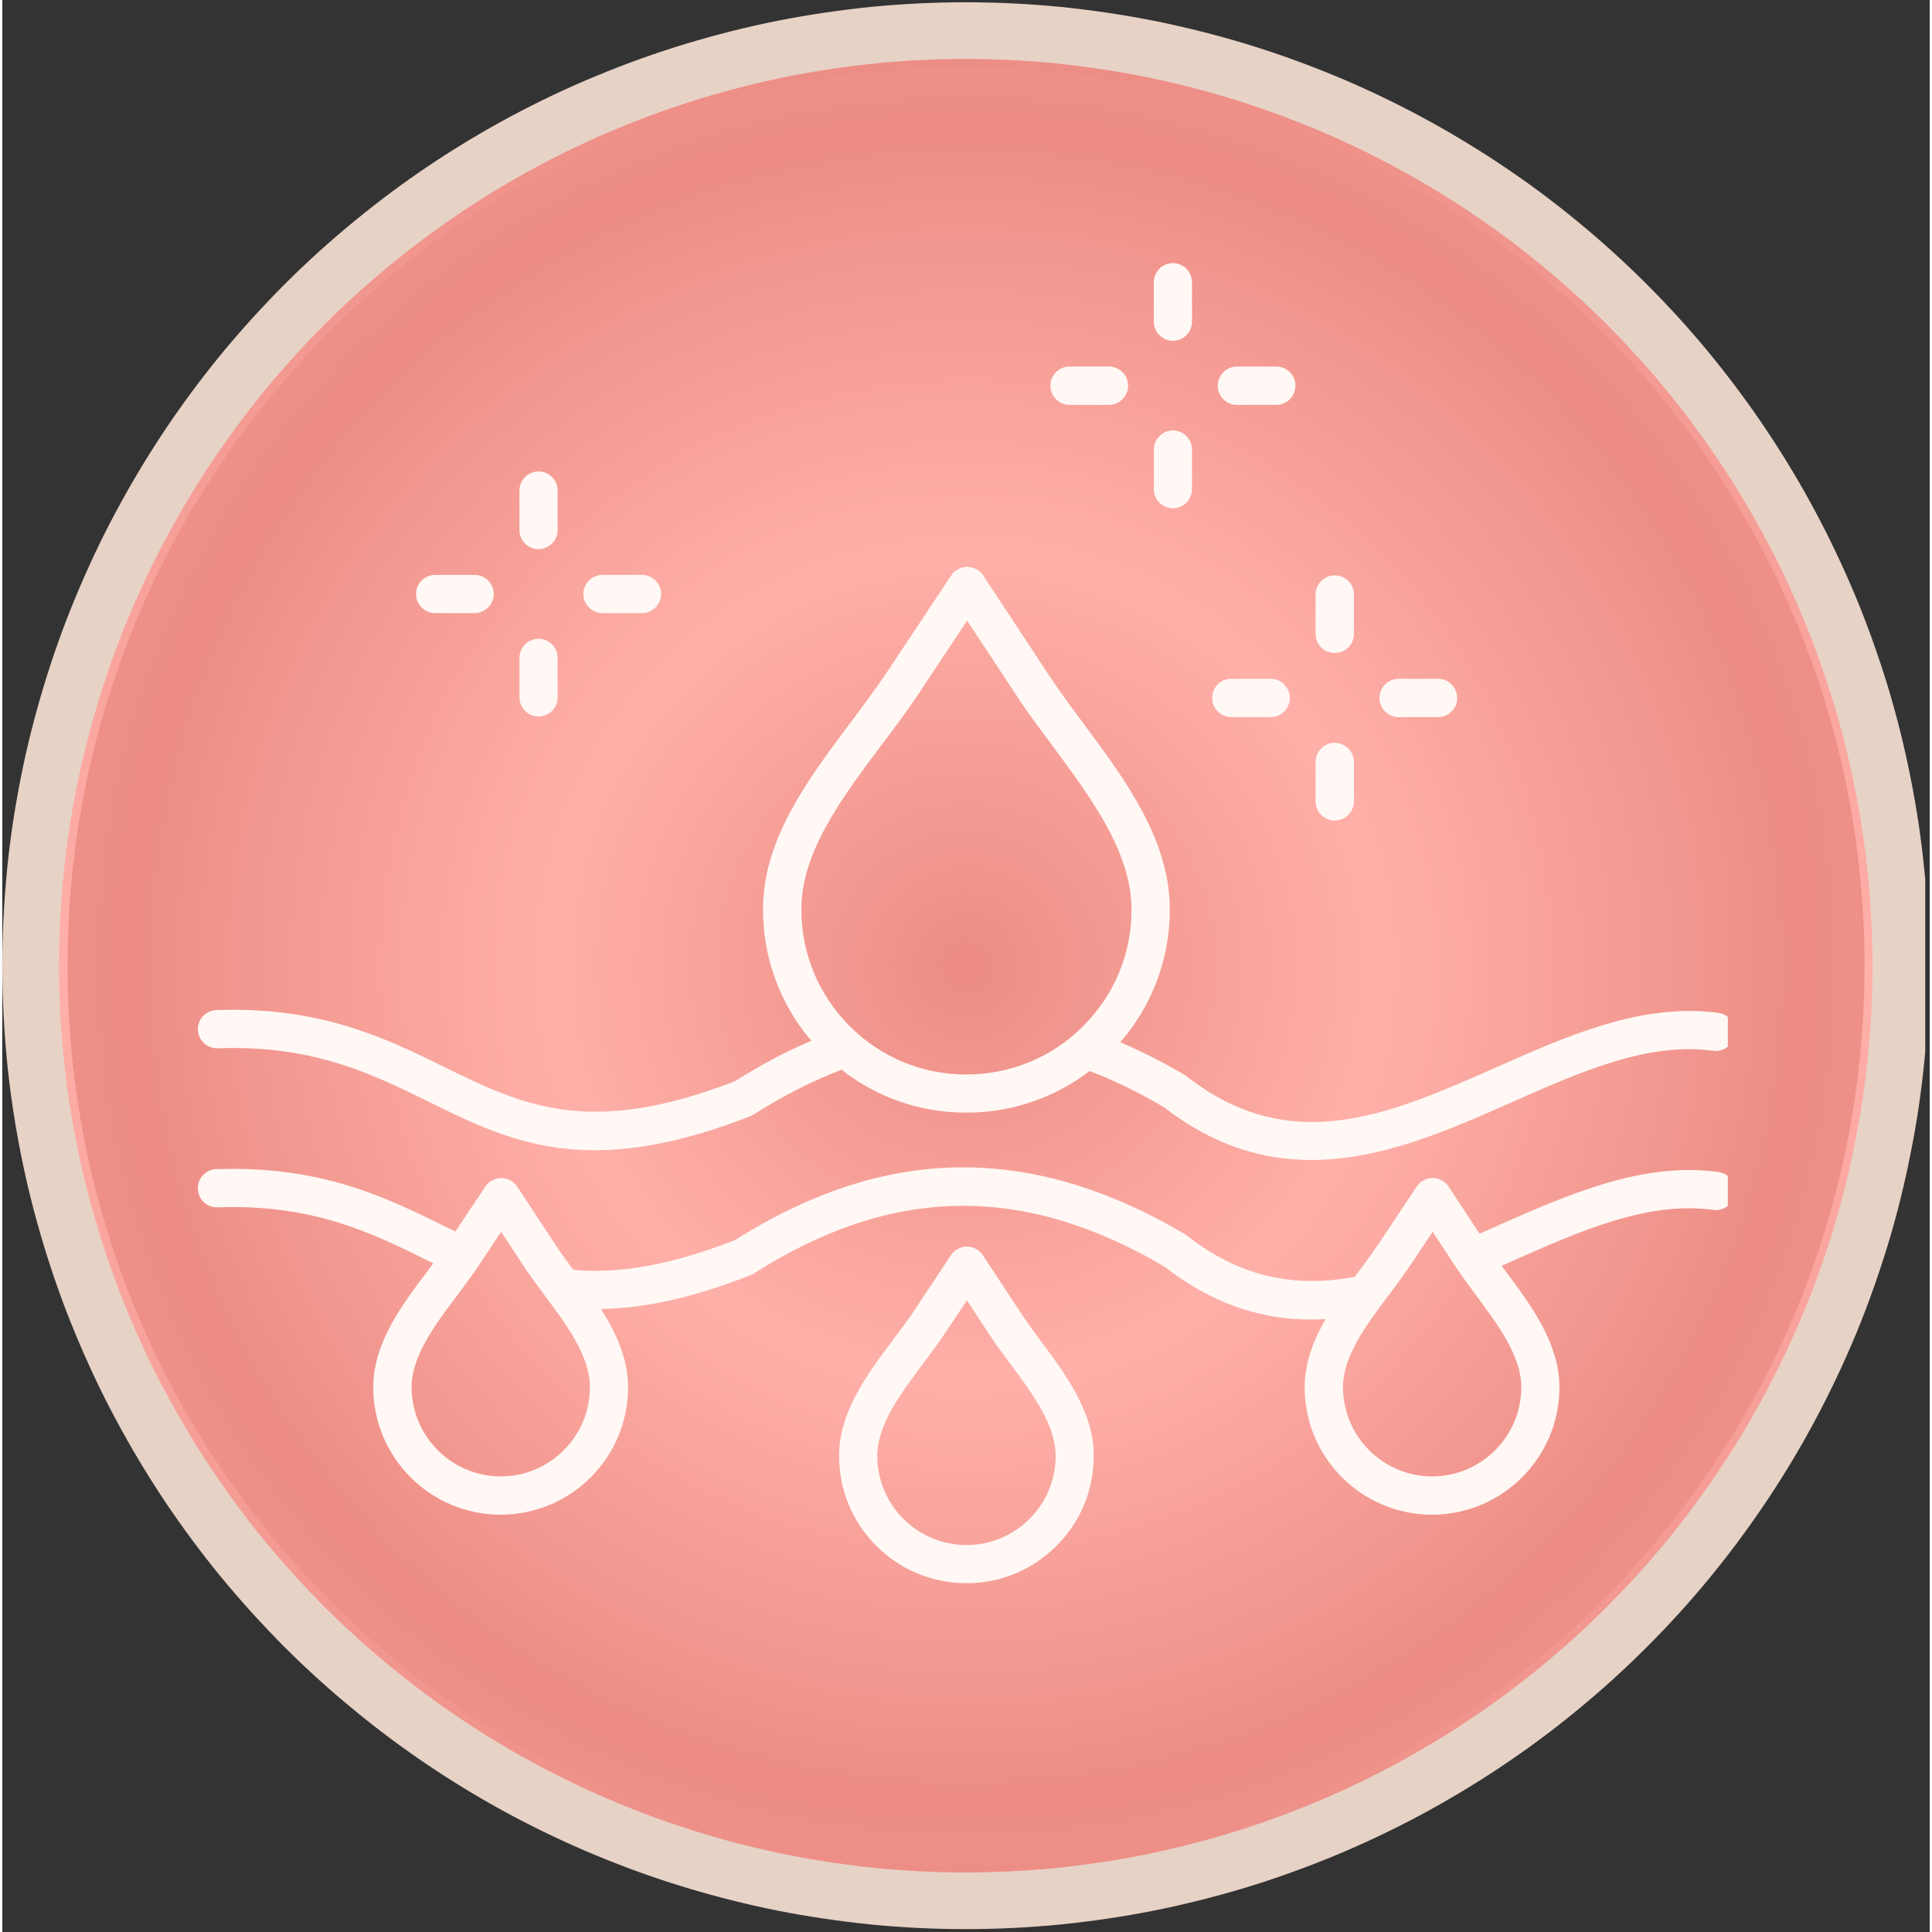
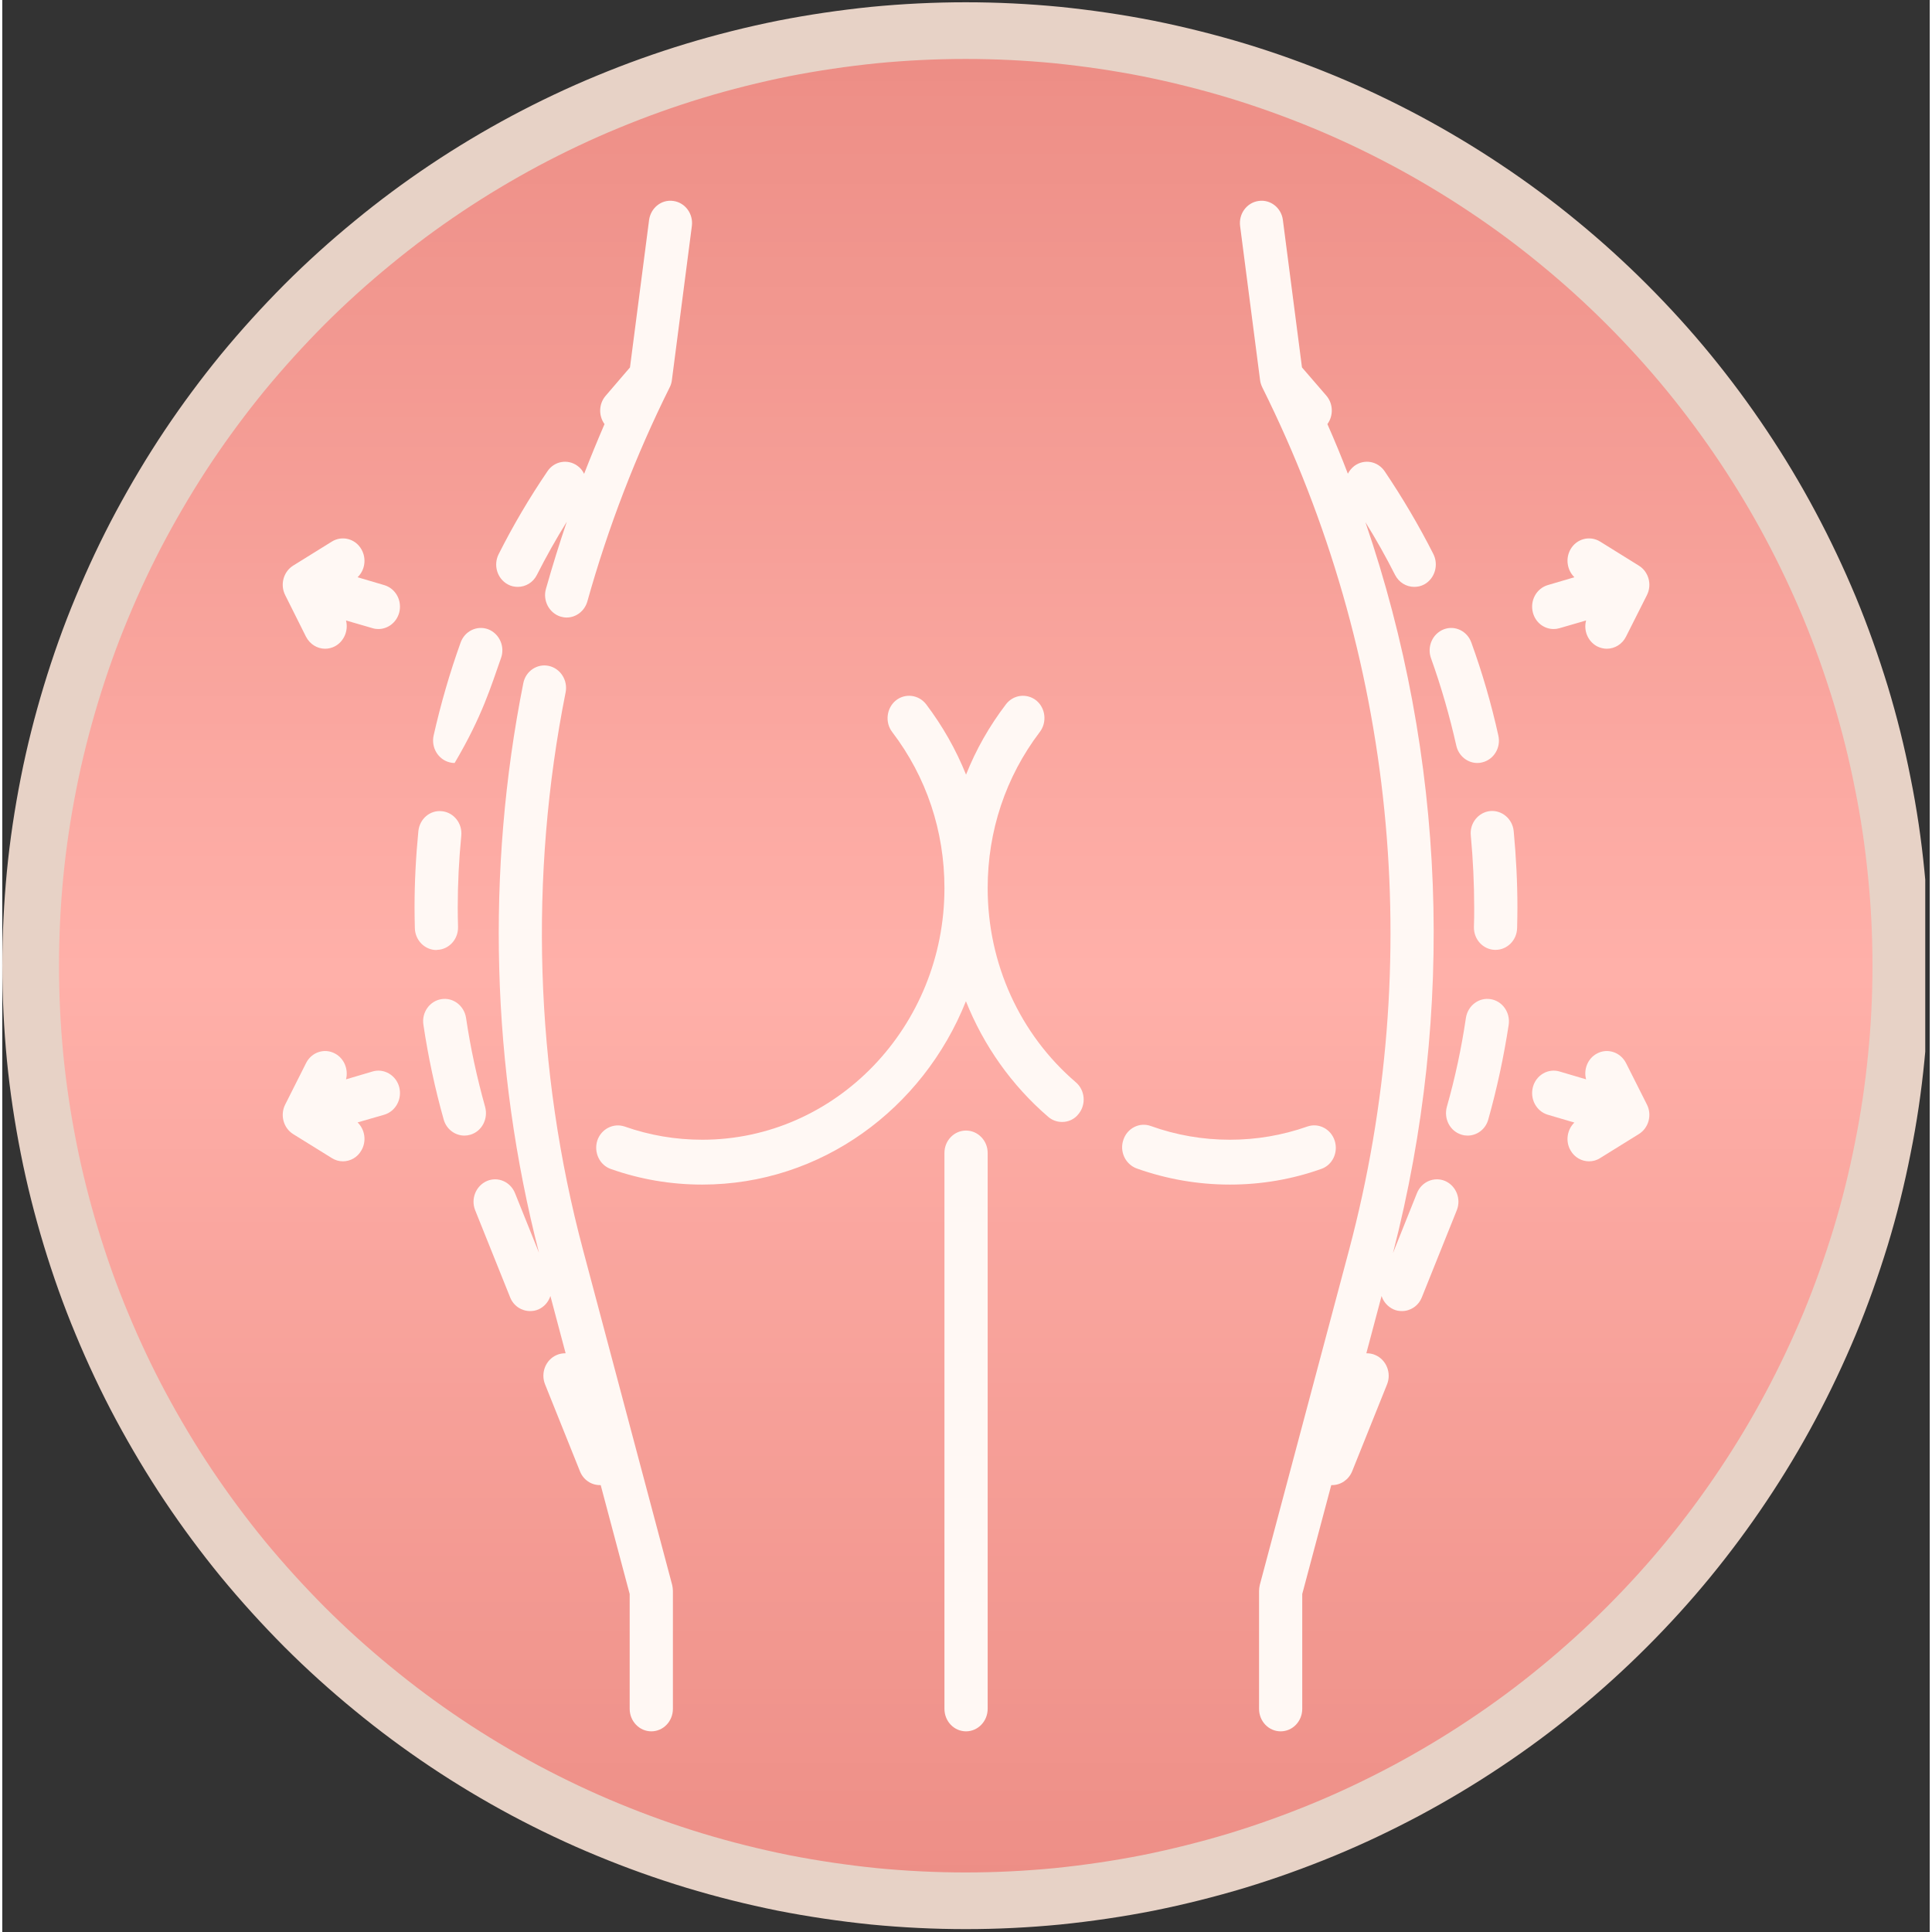
<svg xmlns="http://www.w3.org/2000/svg" width="68" zoomAndPan="magnify" viewBox="0 0 50.88 51" height="68" preserveAspectRatio="xMidYMid meet" version="1.2">
  <rect x="0" y="0" width="50.88" height="51" fill="#333333" stroke="none" />
  <defs>
    <clipPath id="bc17fb8de8">
      <path d="M 0 0.059 L 50.762 0.059 L 50.762 50.938 L 0 50.938 Z M 0 0.059 " />
    </clipPath>
    <clipPath id="3137a31bb1">
      <path d="M 50.133 25.5 C 50.133 26.309 50.094 27.117 50.012 27.922 C 49.934 28.727 49.816 29.523 49.656 30.316 C 49.5 31.109 49.305 31.895 49.07 32.668 C 48.832 33.441 48.562 34.203 48.254 34.949 C 47.941 35.695 47.598 36.426 47.215 37.141 C 46.836 37.852 46.418 38.547 45.969 39.219 C 45.52 39.891 45.039 40.539 44.527 41.164 C 44.016 41.789 43.473 42.387 42.898 42.961 C 42.328 43.531 41.73 44.074 41.105 44.586 C 40.48 45.102 39.832 45.582 39.156 46.031 C 38.484 46.48 37.793 46.895 37.078 47.277 C 36.367 47.656 35.637 48.004 34.891 48.312 C 34.141 48.621 33.383 48.895 32.609 49.129 C 31.832 49.363 31.051 49.559 30.258 49.719 C 29.465 49.875 28.664 49.992 27.859 50.074 C 27.055 50.152 26.25 50.191 25.441 50.191 C 24.633 50.191 23.824 50.152 23.02 50.074 C 22.215 49.992 21.418 49.875 20.621 49.719 C 19.828 49.559 19.047 49.363 18.273 49.129 C 17.5 48.895 16.738 48.621 15.992 48.312 C 15.242 48.004 14.512 47.656 13.801 47.277 C 13.086 46.895 12.395 46.48 11.723 46.031 C 11.051 45.582 10.402 45.102 9.777 44.586 C 9.152 44.074 8.551 43.531 7.98 42.961 C 7.41 42.387 6.867 41.789 6.352 41.164 C 5.84 40.539 5.359 39.891 4.91 39.219 C 4.461 38.547 4.047 37.852 3.664 37.141 C 3.281 36.426 2.938 35.695 2.629 34.949 C 2.316 34.203 2.047 33.441 1.812 32.668 C 1.578 31.895 1.379 31.109 1.223 30.316 C 1.066 29.523 0.945 28.727 0.867 27.922 C 0.789 27.117 0.75 26.309 0.75 25.5 C 0.75 24.691 0.789 23.883 0.867 23.078 C 0.945 22.273 1.066 21.477 1.223 20.684 C 1.379 19.891 1.578 19.105 1.812 18.332 C 2.047 17.559 2.316 16.797 2.629 16.051 C 2.938 15.305 3.281 14.574 3.664 13.859 C 4.047 13.148 4.461 12.453 4.91 11.781 C 5.359 11.109 5.84 10.461 6.352 9.836 C 6.867 9.211 7.41 8.613 7.98 8.039 C 8.551 7.469 9.152 6.926 9.777 6.414 C 10.402 5.898 11.051 5.418 11.723 4.969 C 12.395 4.52 13.086 4.105 13.801 3.723 C 14.512 3.344 15.242 2.996 15.992 2.688 C 16.738 2.379 17.5 2.105 18.273 1.871 C 19.047 1.637 19.828 1.441 20.621 1.281 C 21.418 1.125 22.215 1.008 23.02 0.926 C 23.824 0.848 24.633 0.809 25.441 0.809 C 26.25 0.809 27.055 0.848 27.859 0.926 C 28.664 1.008 29.465 1.125 30.258 1.281 C 31.051 1.441 31.832 1.637 32.609 1.871 C 33.383 2.105 34.141 2.379 34.891 2.688 C 35.637 2.996 36.367 3.344 37.078 3.723 C 37.793 4.105 38.484 4.52 39.156 4.969 C 39.832 5.418 40.48 5.898 41.105 6.414 C 41.73 6.926 42.328 7.469 42.898 8.039 C 43.473 8.613 44.016 9.211 44.527 9.836 C 45.039 10.461 45.52 11.109 45.969 11.781 C 46.418 12.453 46.836 13.148 47.215 13.859 C 47.598 14.574 47.941 15.305 48.254 16.051 C 48.562 16.797 48.832 17.559 49.07 18.332 C 49.305 19.105 49.5 19.891 49.656 20.684 C 49.816 21.477 49.934 22.273 50.012 23.078 C 50.094 23.883 50.133 24.691 50.133 25.5 Z M 50.133 25.5 " />
    </clipPath>
    <linearGradient x1="34" gradientTransform="matrix(0.748,0,0,0.748,0,0.06)" y1="1" x2="34" gradientUnits="userSpaceOnUse" y2="67" id="d71d1004c7">
      <stop style="stop-color:#ed8d85;stop-opacity:1;" offset="0" />
      <stop style="stop-color:#ed8d85;stop-opacity:1;" offset="0.008" />
      <stop style="stop-color:#ed8e86;stop-opacity:1;" offset="0.016" />
      <stop style="stop-color:#ed8e86;stop-opacity:1;" offset="0.023" />
      <stop style="stop-color:#ee8f87;stop-opacity:1;" offset="0.031" />
      <stop style="stop-color:#ee9088;stop-opacity:1;" offset="0.039" />
      <stop style="stop-color:#ee9088;stop-opacity:1;" offset="0.047" />
      <stop style="stop-color:#ee9189;stop-opacity:1;" offset="0.055" />
      <stop style="stop-color:#ef9189;stop-opacity:1;" offset="0.062" />
      <stop style="stop-color:#ef928a;stop-opacity:1;" offset="0.07" />
      <stop style="stop-color:#ef928a;stop-opacity:1;" offset="0.078" />
      <stop style="stop-color:#f0938b;stop-opacity:1;" offset="0.086" />
      <stop style="stop-color:#f0938c;stop-opacity:1;" offset="0.094" />
      <stop style="stop-color:#f0948c;stop-opacity:1;" offset="0.102" />
      <stop style="stop-color:#f0948d;stop-opacity:1;" offset="0.109" />
      <stop style="stop-color:#f1958d;stop-opacity:1;" offset="0.117" />
      <stop style="stop-color:#f1968e;stop-opacity:1;" offset="0.125" />
      <stop style="stop-color:#f1968e;stop-opacity:1;" offset="0.133" />
      <stop style="stop-color:#f2978f;stop-opacity:1;" offset="0.141" />
      <stop style="stop-color:#f2978f;stop-opacity:1;" offset="0.148" />
      <stop style="stop-color:#f29890;stop-opacity:1;" offset="0.156" />
      <stop style="stop-color:#f29891;stop-opacity:1;" offset="0.164" />
      <stop style="stop-color:#f39991;stop-opacity:1;" offset="0.172" />
      <stop style="stop-color:#f39992;stop-opacity:1;" offset="0.18" />
      <stop style="stop-color:#f39a92;stop-opacity:1;" offset="0.188" />
      <stop style="stop-color:#f49a93;stop-opacity:1;" offset="0.195" />
      <stop style="stop-color:#f49b93;stop-opacity:1;" offset="0.203" />
      <stop style="stop-color:#f49c94;stop-opacity:1;" offset="0.211" />
      <stop style="stop-color:#f49c95;stop-opacity:1;" offset="0.219" />
      <stop style="stop-color:#f59d95;stop-opacity:1;" offset="0.227" />
      <stop style="stop-color:#f59d96;stop-opacity:1;" offset="0.234" />
      <stop style="stop-color:#f59e96;stop-opacity:1;" offset="0.242" />
      <stop style="stop-color:#f69e97;stop-opacity:1;" offset="0.25" />
      <stop style="stop-color:#f69f97;stop-opacity:1;" offset="0.258" />
      <stop style="stop-color:#f69f98;stop-opacity:1;" offset="0.266" />
      <stop style="stop-color:#f6a098;stop-opacity:1;" offset="0.273" />
      <stop style="stop-color:#f7a099;stop-opacity:1;" offset="0.281" />
      <stop style="stop-color:#f7a19a;stop-opacity:1;" offset="0.289" />
      <stop style="stop-color:#f7a29a;stop-opacity:1;" offset="0.297" />
      <stop style="stop-color:#f8a29b;stop-opacity:1;" offset="0.305" />
      <stop style="stop-color:#f8a39b;stop-opacity:1;" offset="0.312" />
      <stop style="stop-color:#f8a39c;stop-opacity:1;" offset="0.32" />
      <stop style="stop-color:#f9a49c;stop-opacity:1;" offset="0.328" />
      <stop style="stop-color:#f9a49d;stop-opacity:1;" offset="0.336" />
      <stop style="stop-color:#f9a59d;stop-opacity:1;" offset="0.344" />
      <stop style="stop-color:#f9a59e;stop-opacity:1;" offset="0.352" />
      <stop style="stop-color:#faa69f;stop-opacity:1;" offset="0.359" />
      <stop style="stop-color:#faa69f;stop-opacity:1;" offset="0.367" />
      <stop style="stop-color:#faa7a0;stop-opacity:1;" offset="0.375" />
      <stop style="stop-color:#fba8a0;stop-opacity:1;" offset="0.383" />
      <stop style="stop-color:#fba8a1;stop-opacity:1;" offset="0.391" />
      <stop style="stop-color:#fba9a1;stop-opacity:1;" offset="0.398" />
      <stop style="stop-color:#fba9a2;stop-opacity:1;" offset="0.406" />
      <stop style="stop-color:#fcaaa3;stop-opacity:1;" offset="0.414" />
      <stop style="stop-color:#fcaaa3;stop-opacity:1;" offset="0.422" />
      <stop style="stop-color:#fcaba4;stop-opacity:1;" offset="0.43" />
      <stop style="stop-color:#fdaba4;stop-opacity:1;" offset="0.438" />
      <stop style="stop-color:#fdaca5;stop-opacity:1;" offset="0.445" />
      <stop style="stop-color:#fdaca5;stop-opacity:1;" offset="0.453" />
      <stop style="stop-color:#fdada6;stop-opacity:1;" offset="0.461" />
      <stop style="stop-color:#feaea6;stop-opacity:1;" offset="0.469" />
      <stop style="stop-color:#feaea7;stop-opacity:1;" offset="0.477" />
      <stop style="stop-color:#feafa8;stop-opacity:1;" offset="0.484" />
      <stop style="stop-color:#ffafa8;stop-opacity:1;" offset="0.492" />
      <stop style="stop-color:#ffb0a9;stop-opacity:1;" offset="0.5" />
      <stop style="stop-color:#ffb0a9;stop-opacity:1;" offset="0.508" />
      <stop style="stop-color:#ffafa8;stop-opacity:1;" offset="0.516" />
      <stop style="stop-color:#feafa8;stop-opacity:1;" offset="0.523" />
      <stop style="stop-color:#feaea7;stop-opacity:1;" offset="0.531" />
      <stop style="stop-color:#feaea6;stop-opacity:1;" offset="0.539" />
      <stop style="stop-color:#fdada6;stop-opacity:1;" offset="0.547" />
      <stop style="stop-color:#fdaca5;stop-opacity:1;" offset="0.555" />
      <stop style="stop-color:#fdaca5;stop-opacity:1;" offset="0.562" />
      <stop style="stop-color:#fdaba4;stop-opacity:1;" offset="0.57" />
      <stop style="stop-color:#fcaba4;stop-opacity:1;" offset="0.578" />
      <stop style="stop-color:#fcaaa3;stop-opacity:1;" offset="0.586" />
      <stop style="stop-color:#fcaaa3;stop-opacity:1;" offset="0.594" />
      <stop style="stop-color:#fba9a2;stop-opacity:1;" offset="0.602" />
      <stop style="stop-color:#fba9a1;stop-opacity:1;" offset="0.609" />
      <stop style="stop-color:#fba8a1;stop-opacity:1;" offset="0.617" />
      <stop style="stop-color:#fba8a0;stop-opacity:1;" offset="0.625" />
      <stop style="stop-color:#faa7a0;stop-opacity:1;" offset="0.633" />
      <stop style="stop-color:#faa69f;stop-opacity:1;" offset="0.641" />
      <stop style="stop-color:#faa69f;stop-opacity:1;" offset="0.648" />
      <stop style="stop-color:#f9a59e;stop-opacity:1;" offset="0.656" />
      <stop style="stop-color:#f9a59d;stop-opacity:1;" offset="0.664" />
      <stop style="stop-color:#f9a49d;stop-opacity:1;" offset="0.672" />
      <stop style="stop-color:#f9a49c;stop-opacity:1;" offset="0.68" />
      <stop style="stop-color:#f8a39c;stop-opacity:1;" offset="0.688" />
      <stop style="stop-color:#f8a39b;stop-opacity:1;" offset="0.695" />
      <stop style="stop-color:#f8a29b;stop-opacity:1;" offset="0.703" />
      <stop style="stop-color:#f7a29a;stop-opacity:1;" offset="0.711" />
      <stop style="stop-color:#f7a19a;stop-opacity:1;" offset="0.719" />
      <stop style="stop-color:#f7a099;stop-opacity:1;" offset="0.727" />
      <stop style="stop-color:#f6a098;stop-opacity:1;" offset="0.734" />
      <stop style="stop-color:#f69f98;stop-opacity:1;" offset="0.742" />
      <stop style="stop-color:#f69f97;stop-opacity:1;" offset="0.75" />
      <stop style="stop-color:#f69e97;stop-opacity:1;" offset="0.758" />
      <stop style="stop-color:#f59e96;stop-opacity:1;" offset="0.766" />
      <stop style="stop-color:#f59d96;stop-opacity:1;" offset="0.773" />
      <stop style="stop-color:#f59d95;stop-opacity:1;" offset="0.781" />
      <stop style="stop-color:#f49c95;stop-opacity:1;" offset="0.789" />
      <stop style="stop-color:#f49c94;stop-opacity:1;" offset="0.797" />
      <stop style="stop-color:#f49b93;stop-opacity:1;" offset="0.805" />
      <stop style="stop-color:#f49a93;stop-opacity:1;" offset="0.812" />
      <stop style="stop-color:#f39a92;stop-opacity:1;" offset="0.82" />
      <stop style="stop-color:#f39992;stop-opacity:1;" offset="0.828" />
      <stop style="stop-color:#f39991;stop-opacity:1;" offset="0.836" />
      <stop style="stop-color:#f29891;stop-opacity:1;" offset="0.844" />
      <stop style="stop-color:#f29890;stop-opacity:1;" offset="0.852" />
      <stop style="stop-color:#f2978f;stop-opacity:1;" offset="0.859" />
      <stop style="stop-color:#f2978f;stop-opacity:1;" offset="0.867" />
      <stop style="stop-color:#f1968e;stop-opacity:1;" offset="0.875" />
      <stop style="stop-color:#f1968e;stop-opacity:1;" offset="0.883" />
      <stop style="stop-color:#f1958d;stop-opacity:1;" offset="0.891" />
      <stop style="stop-color:#f0948d;stop-opacity:1;" offset="0.898" />
      <stop style="stop-color:#f0948c;stop-opacity:1;" offset="0.906" />
      <stop style="stop-color:#f0938c;stop-opacity:1;" offset="0.914" />
      <stop style="stop-color:#f0938b;stop-opacity:1;" offset="0.922" />
      <stop style="stop-color:#ef928a;stop-opacity:1;" offset="0.93" />
      <stop style="stop-color:#ef928a;stop-opacity:1;" offset="0.938" />
      <stop style="stop-color:#ef9189;stop-opacity:1;" offset="0.945" />
      <stop style="stop-color:#ee9189;stop-opacity:1;" offset="0.953" />
      <stop style="stop-color:#ee9088;stop-opacity:1;" offset="0.961" />
      <stop style="stop-color:#ee9088;stop-opacity:1;" offset="0.969" />
      <stop style="stop-color:#ee8f87;stop-opacity:1;" offset="0.977" />
      <stop style="stop-color:#ed8e86;stop-opacity:1;" offset="0.984" />
      <stop style="stop-color:#ed8e86;stop-opacity:1;" offset="0.992" />
      <stop style="stop-color:#ed8d85;stop-opacity:1;" offset="1" />
    </linearGradient>
    <clipPath id="3e997e1ba4">
      <path d="M 0 0.059 L 50.762 0.059 L 50.762 50.938 L 0 50.938 Z M 0 0.059 " />
    </clipPath>
    <clipPath id="e3d1d2e2ec">
      <path d="M 12 17 L 18 17 L 18 45.703 L 12 45.703 Z M 12 17 " />
    </clipPath>
    <clipPath id="8e35b9a8ff">
      <path d="M 24 29 L 27 29 L 27 45.703 L 24 45.703 Z M 24 29 " />
    </clipPath>
    <clipPath id="190b246732">
      <path d="M 13 5.297 L 19 5.297 L 19 17 L 13 17 Z M 13 5.297 " />
    </clipPath>
    <clipPath id="f0026fd800">
      <path d="M 32 5.297 L 39 5.297 L 39 45.703 L 32 45.703 Z M 32 5.297 " />
    </clipPath>
    <clipPath id="a9b89f3c16">
      <path d="M 1.723 1.781 L 49.16 1.781 L 49.16 49.219 L 1.723 49.219 Z M 1.723 1.781 " />
    </clipPath>
    <clipPath id="40caed9aed">
-       <path d="M 25.441 1.781 C 12.34 1.781 1.723 12.398 1.723 25.5 C 1.723 38.602 12.34 49.219 25.441 49.219 C 38.539 49.219 49.16 38.602 49.16 25.5 C 49.16 12.398 38.539 1.781 25.441 1.781 Z M 25.441 1.781 " />
-     </clipPath>
+       </clipPath>
    <clipPath id="69ac9035c5">
      <path d="M 0.723 0.781 L 48.16 0.781 L 48.16 48.219 L 0.723 48.219 Z M 0.723 0.781 " />
    </clipPath>
    <clipPath id="157d306566">
      <path d="M 24.441 0.781 C 11.34 0.781 0.723 11.398 0.723 24.5 C 0.723 37.602 11.34 48.219 24.441 48.219 C 37.539 48.219 48.16 37.602 48.16 24.5 C 48.16 11.398 37.539 0.781 24.441 0.781 Z M 24.441 0.781 " />
    </clipPath>
    <radialGradient gradientTransform="matrix(1,0,0,1,0.721,0.781)" id="5866e0542d" gradientUnits="userSpaceOnUse" r="33.544" cx="23.719" fx="23.719" cy="23.719" fy="23.719">
      <stop style="stop-color:#ec8c84;stop-opacity:1;" offset="0" />
      <stop style="stop-color:#ed8d85;stop-opacity:1;" offset="0.008" />
      <stop style="stop-color:#ed8d86;stop-opacity:1;" offset="0.012" />
      <stop style="stop-color:#ed8e86;stop-opacity:1;" offset="0.016" />
      <stop style="stop-color:#ed8e86;stop-opacity:1;" offset="0.02" />
      <stop style="stop-color:#ed8f87;stop-opacity:1;" offset="0.023" />
      <stop style="stop-color:#ee8f87;stop-opacity:1;" offset="0.027" />
      <stop style="stop-color:#ee9088;stop-opacity:1;" offset="0.031" />
      <stop style="stop-color:#ee9088;stop-opacity:1;" offset="0.035" />
      <stop style="stop-color:#ee9089;stop-opacity:1;" offset="0.039" />
      <stop style="stop-color:#ef9189;stop-opacity:1;" offset="0.043" />
      <stop style="stop-color:#ef9189;stop-opacity:1;" offset="0.047" />
      <stop style="stop-color:#ef928a;stop-opacity:1;" offset="0.051" />
      <stop style="stop-color:#ef928a;stop-opacity:1;" offset="0.055" />
      <stop style="stop-color:#ef938b;stop-opacity:1;" offset="0.059" />
      <stop style="stop-color:#f0938b;stop-opacity:1;" offset="0.062" />
      <stop style="stop-color:#f0938c;stop-opacity:1;" offset="0.066" />
      <stop style="stop-color:#f0948c;stop-opacity:1;" offset="0.07" />
      <stop style="stop-color:#f0948c;stop-opacity:1;" offset="0.074" />
      <stop style="stop-color:#f1958d;stop-opacity:1;" offset="0.078" />
      <stop style="stop-color:#f1958d;stop-opacity:1;" offset="0.082" />
      <stop style="stop-color:#f1958e;stop-opacity:1;" offset="0.086" />
      <stop style="stop-color:#f1968e;stop-opacity:1;" offset="0.09" />
      <stop style="stop-color:#f1968f;stop-opacity:1;" offset="0.094" />
      <stop style="stop-color:#f2978f;stop-opacity:1;" offset="0.098" />
      <stop style="stop-color:#f2978f;stop-opacity:1;" offset="0.102" />
      <stop style="stop-color:#f29890;stop-opacity:1;" offset="0.105" />
      <stop style="stop-color:#f29891;stop-opacity:1;" offset="0.109" />
      <stop style="stop-color:#f39991;stop-opacity:1;" offset="0.117" />
      <stop style="stop-color:#f39992;stop-opacity:1;" offset="0.121" />
      <stop style="stop-color:#f39a92;stop-opacity:1;" offset="0.125" />
      <stop style="stop-color:#f39a93;stop-opacity:1;" offset="0.129" />
      <stop style="stop-color:#f49b93;stop-opacity:1;" offset="0.133" />
      <stop style="stop-color:#f49b93;stop-opacity:1;" offset="0.137" />
      <stop style="stop-color:#f49b94;stop-opacity:1;" offset="0.141" />
      <stop style="stop-color:#f49c94;stop-opacity:1;" offset="0.145" />
      <stop style="stop-color:#f59c95;stop-opacity:1;" offset="0.148" />
      <stop style="stop-color:#f59d95;stop-opacity:1;" offset="0.152" />
      <stop style="stop-color:#f59d96;stop-opacity:1;" offset="0.156" />
      <stop style="stop-color:#f59e96;stop-opacity:1;" offset="0.16" />
      <stop style="stop-color:#f59e96;stop-opacity:1;" offset="0.164" />
      <stop style="stop-color:#f69e97;stop-opacity:1;" offset="0.168" />
      <stop style="stop-color:#f69f97;stop-opacity:1;" offset="0.172" />
      <stop style="stop-color:#f69f98;stop-opacity:1;" offset="0.176" />
      <stop style="stop-color:#f6a098;stop-opacity:1;" offset="0.18" />
      <stop style="stop-color:#f7a099;stop-opacity:1;" offset="0.184" />
      <stop style="stop-color:#f7a099;stop-opacity:1;" offset="0.188" />
      <stop style="stop-color:#f7a199;stop-opacity:1;" offset="0.191" />
      <stop style="stop-color:#f7a19a;stop-opacity:1;" offset="0.195" />
      <stop style="stop-color:#f7a29a;stop-opacity:1;" offset="0.199" />
      <stop style="stop-color:#f8a29b;stop-opacity:1;" offset="0.203" />
      <stop style="stop-color:#f8a39b;stop-opacity:1;" offset="0.207" />
      <stop style="stop-color:#f8a39c;stop-opacity:1;" offset="0.211" />
      <stop style="stop-color:#f8a39c;stop-opacity:1;" offset="0.215" />
      <stop style="stop-color:#f9a49d;stop-opacity:1;" offset="0.219" />
      <stop style="stop-color:#f9a49d;stop-opacity:1;" offset="0.223" />
      <stop style="stop-color:#f9a59d;stop-opacity:1;" offset="0.227" />
      <stop style="stop-color:#f9a59e;stop-opacity:1;" offset="0.23" />
      <stop style="stop-color:#faa69e;stop-opacity:1;" offset="0.234" />
      <stop style="stop-color:#faa79f;stop-opacity:1;" offset="0.242" />
      <stop style="stop-color:#faa7a0;stop-opacity:1;" offset="0.25" />
      <stop style="stop-color:#fba8a1;stop-opacity:1;" offset="0.254" />
      <stop style="stop-color:#fba9a1;stop-opacity:1;" offset="0.262" />
      <stop style="stop-color:#fcaaa2;stop-opacity:1;" offset="0.27" />
      <stop style="stop-color:#fcaaa3;stop-opacity:1;" offset="0.277" />
      <stop style="stop-color:#fcaba4;stop-opacity:1;" offset="0.285" />
      <stop style="stop-color:#fdaca5;stop-opacity:1;" offset="0.293" />
      <stop style="stop-color:#fdada6;stop-opacity:1;" offset="0.301" />
      <stop style="stop-color:#feaea7;stop-opacity:1;" offset="0.309" />
      <stop style="stop-color:#feafa8;stop-opacity:1;" offset="0.316" />
      <stop style="stop-color:#feafa8;stop-opacity:1;" offset="0.324" />
      <stop style="stop-color:#feaea7;stop-opacity:1;" offset="0.348" />
      <stop style="stop-color:#fdada6;stop-opacity:1;" offset="0.355" />
      <stop style="stop-color:#fdaca5;stop-opacity:1;" offset="0.363" />
      <stop style="stop-color:#fdaba4;stop-opacity:1;" offset="0.371" />
      <stop style="stop-color:#fcaba3;stop-opacity:1;" offset="0.379" />
      <stop style="stop-color:#fcaaa3;stop-opacity:1;" offset="0.387" />
      <stop style="stop-color:#fba9a2;stop-opacity:1;" offset="0.395" />
      <stop style="stop-color:#fba8a1;stop-opacity:1;" offset="0.402" />
      <stop style="stop-color:#faa7a0;stop-opacity:1;" offset="0.41" />
      <stop style="stop-color:#faa69f;stop-opacity:1;" offset="0.418" />
      <stop style="stop-color:#f9a69e;stop-opacity:1;" offset="0.426" />
      <stop style="stop-color:#f9a59d;stop-opacity:1;" offset="0.434" />
      <stop style="stop-color:#f9a49d;stop-opacity:1;" offset="0.441" />
      <stop style="stop-color:#f8a39c;stop-opacity:1;" offset="0.449" />
      <stop style="stop-color:#f8a29b;stop-opacity:1;" offset="0.457" />
      <stop style="stop-color:#f7a19a;stop-opacity:1;" offset="0.465" />
      <stop style="stop-color:#f7a199;stop-opacity:1;" offset="0.473" />
      <stop style="stop-color:#f6a098;stop-opacity:1;" offset="0.48" />
      <stop style="stop-color:#f69f97;stop-opacity:1;" offset="0.488" />
      <stop style="stop-color:#f59e96;stop-opacity:1;" offset="0.496" />
      <stop style="stop-color:#f59d96;stop-opacity:1;" offset="0.504" />
      <stop style="stop-color:#f59d95;stop-opacity:1;" offset="0.508" />
      <stop style="stop-color:#f59d95;stop-opacity:1;" offset="0.512" />
      <stop style="stop-color:#f49c95;stop-opacity:1;" offset="0.516" />
      <stop style="stop-color:#f49c94;stop-opacity:1;" offset="0.52" />
      <stop style="stop-color:#f49b94;stop-opacity:1;" offset="0.523" />
      <stop style="stop-color:#f49b93;stop-opacity:1;" offset="0.527" />
      <stop style="stop-color:#f49a93;stop-opacity:1;" offset="0.531" />
      <stop style="stop-color:#f39a92;stop-opacity:1;" offset="0.535" />
      <stop style="stop-color:#f39a92;stop-opacity:1;" offset="0.539" />
      <stop style="stop-color:#f39992;stop-opacity:1;" offset="0.543" />
      <stop style="stop-color:#f39991;stop-opacity:1;" offset="0.547" />
      <stop style="stop-color:#f29891;stop-opacity:1;" offset="0.551" />
      <stop style="stop-color:#f29890;stop-opacity:1;" offset="0.555" />
      <stop style="stop-color:#f2978f;stop-opacity:1;" offset="0.562" />
      <stop style="stop-color:#f2978f;stop-opacity:1;" offset="0.566" />
      <stop style="stop-color:#f1968e;stop-opacity:1;" offset="0.57" />
      <stop style="stop-color:#f1968e;stop-opacity:1;" offset="0.574" />
      <stop style="stop-color:#f1958e;stop-opacity:1;" offset="0.578" />
      <stop style="stop-color:#f1958d;stop-opacity:1;" offset="0.582" />
      <stop style="stop-color:#f0958d;stop-opacity:1;" offset="0.586" />
      <stop style="stop-color:#f0948c;stop-opacity:1;" offset="0.59" />
      <stop style="stop-color:#f0948c;stop-opacity:1;" offset="0.594" />
      <stop style="stop-color:#f0938b;stop-opacity:1;" offset="0.598" />
      <stop style="stop-color:#f0938b;stop-opacity:1;" offset="0.602" />
      <stop style="stop-color:#ef928b;stop-opacity:1;" offset="0.605" />
      <stop style="stop-color:#ef928a;stop-opacity:1;" offset="0.609" />
      <stop style="stop-color:#ef928a;stop-opacity:1;" offset="0.613" />
      <stop style="stop-color:#ef9189;stop-opacity:1;" offset="0.617" />
      <stop style="stop-color:#ee9088;stop-opacity:1;" offset="0.625" />
      <stop style="stop-color:#ee9088;stop-opacity:1;" offset="0.629" />
      <stop style="stop-color:#ee8f87;stop-opacity:1;" offset="0.637" />
      <stop style="stop-color:#ed8e86;stop-opacity:1;" offset="0.645" />
      <stop style="stop-color:#ed8d85;stop-opacity:1;" offset="0.652" />
      <stop style="stop-color:#ed8d85;stop-opacity:1;" offset="0.66" />
      <stop style="stop-color:#ed8e86;stop-opacity:1;" offset="0.68" />
      <stop style="stop-color:#ed8f87;stop-opacity:1;" offset="0.688" />
      <stop style="stop-color:#ee8f88;stop-opacity:1;" offset="0.695" />
      <stop style="stop-color:#ee9088;stop-opacity:1;" offset="0.703" />
      <stop style="stop-color:#ef9189;stop-opacity:1;" offset="0.711" />
      <stop style="stop-color:#ef928a;stop-opacity:1;" offset="0.719" />
      <stop style="stop-color:#f0938b;stop-opacity:1;" offset="0.727" />
      <stop style="stop-color:#f0948c;stop-opacity:1;" offset="0.734" />
      <stop style="stop-color:#f1958d;stop-opacity:1;" offset="0.742" />
      <stop style="stop-color:#f1958e;stop-opacity:1;" offset="0.75" />
      <stop style="stop-color:#f1968e;stop-opacity:1;" offset="0.758" />
      <stop style="stop-color:#f2968f;stop-opacity:1;" offset="0.762" />
      <stop style="stop-color:#f2978f;stop-opacity:1;" offset="0.766" />
      <stop style="stop-color:#f29790;stop-opacity:1;" offset="0.77" />
      <stop style="stop-color:#f29890;stop-opacity:1;" offset="0.773" />
      <stop style="stop-color:#f29890;stop-opacity:1;" offset="0.777" />
      <stop style="stop-color:#f39991;stop-opacity:1;" offset="0.781" />
      <stop style="stop-color:#f39991;stop-opacity:1;" offset="0.785" />
      <stop style="stop-color:#f39992;stop-opacity:1;" offset="0.789" />
      <stop style="stop-color:#f39a92;stop-opacity:1;" offset="0.793" />
      <stop style="stop-color:#f49a93;stop-opacity:1;" offset="0.797" />
      <stop style="stop-color:#f49b93;stop-opacity:1;" offset="0.801" />
      <stop style="stop-color:#f49b93;stop-opacity:1;" offset="0.805" />
      <stop style="stop-color:#f49c94;stop-opacity:1;" offset="0.809" />
      <stop style="stop-color:#f49c94;stop-opacity:1;" offset="0.812" />
      <stop style="stop-color:#f59d95;stop-opacity:1;" offset="0.816" />
      <stop style="stop-color:#f59d96;stop-opacity:1;" offset="0.824" />
      <stop style="stop-color:#f69e97;stop-opacity:1;" offset="0.832" />
      <stop style="stop-color:#f69f98;stop-opacity:1;" offset="0.84" />
      <stop style="stop-color:#f7a098;stop-opacity:1;" offset="0.848" />
      <stop style="stop-color:#f7a199;stop-opacity:1;" offset="0.855" />
      <stop style="stop-color:#f7a29a;stop-opacity:1;" offset="0.863" />
      <stop style="stop-color:#f8a29b;stop-opacity:1;" offset="0.871" />
      <stop style="stop-color:#f8a39c;stop-opacity:1;" offset="0.879" />
      <stop style="stop-color:#f8a49c;stop-opacity:1;" offset="0.883" />
      <stop style="stop-color:#f9a49d;stop-opacity:1;" offset="0.887" />
      <stop style="stop-color:#f9a49d;stop-opacity:1;" offset="0.891" />
      <stop style="stop-color:#f9a59d;stop-opacity:1;" offset="0.895" />
      <stop style="stop-color:#f9a59e;stop-opacity:1;" offset="0.898" />
      <stop style="stop-color:#faa69e;stop-opacity:1;" offset="0.902" />
      <stop style="stop-color:#faa69f;stop-opacity:1;" offset="0.906" />
      <stop style="stop-color:#faa79f;stop-opacity:1;" offset="0.91" />
      <stop style="stop-color:#fba8a0;stop-opacity:1;" offset="0.918" />
      <stop style="stop-color:#fba8a1;stop-opacity:1;" offset="0.926" />
      <stop style="stop-color:#fba9a2;stop-opacity:1;" offset="0.934" />
      <stop style="stop-color:#fcaaa3;stop-opacity:1;" offset="0.941" />
      <stop style="stop-color:#fcaaa3;stop-opacity:1;" offset="0.945" />
      <stop style="stop-color:#fcaba4;stop-opacity:1;" offset="0.949" />
      <stop style="stop-color:#fcaba4;stop-opacity:1;" offset="0.953" />
      <stop style="stop-color:#fdaca5;stop-opacity:1;" offset="0.957" />
      <stop style="stop-color:#fdada6;stop-opacity:1;" offset="0.965" />
      <stop style="stop-color:#feada6;stop-opacity:1;" offset="0.973" />
      <stop style="stop-color:#feaea7;stop-opacity:1;" offset="0.977" />
      <stop style="stop-color:#feaea7;stop-opacity:1;" offset="0.98" />
      <stop style="stop-color:#feafa8;stop-opacity:1;" offset="0.988" />
      <stop style="stop-color:#ffb0a9;stop-opacity:1;" offset="0.992" />
      <stop style="stop-color:#ffb0a9;stop-opacity:1;" offset="1" />
    </radialGradient>
    <clipPath id="b730896711">
      <rect x="0" width="49" y="0" height="49" />
    </clipPath>
    <clipPath id="8e9c1c96b7">
-       <path d="M 5.145 6.945 L 45.551 6.945 L 45.551 42 L 5.145 42 Z M 5.145 6.945 " />
-     </clipPath>
+       </clipPath>
  </defs>
  <g id="91037409b6">
    <g clip-rule="nonzero" clip-path="url(#bc17fb8de8)">
      <g clip-rule="nonzero" clip-path="url(#3137a31bb1)">
        <path style=" stroke:none;fill-rule:nonzero;fill:url(#d71d1004c7);" d="M 0.75 0.809 L 0.75 50.191 L 50.133 50.191 L 50.133 0.809 Z M 0.75 0.809 " />
      </g>
    </g>
    <g clip-rule="nonzero" clip-path="url(#3e997e1ba4)">
      <path style="fill:none;stroke-width:2;stroke-linecap:butt;stroke-linejoin:miter;stroke:#e7d2c6;stroke-opacity:1;stroke-miterlimit:4;" d="M 67.001 34 C 67.001 35.081 66.949 36.161 66.84 37.237 C 66.735 38.312 66.579 39.377 66.364 40.437 C 66.156 41.497 65.895 42.546 65.581 43.58 C 65.263 44.614 64.903 45.632 64.49 46.629 C 64.073 47.626 63.613 48.602 63.102 49.557 C 62.595 50.508 62.037 51.437 61.436 52.335 C 60.836 53.233 60.194 54.099 59.51 54.935 C 58.826 55.77 58.1 56.569 57.333 57.336 C 56.571 58.098 55.772 58.824 54.937 59.508 C 54.101 60.197 53.235 60.839 52.331 61.44 C 51.434 62.04 50.509 62.593 49.554 63.105 C 48.604 63.611 47.628 64.076 46.631 64.488 C 45.628 64.901 44.615 65.266 43.582 65.58 C 42.543 65.893 41.499 66.154 40.439 66.368 C 39.379 66.577 38.309 66.733 37.233 66.843 C 36.158 66.947 35.083 67 34.002 67 C 32.921 67 31.841 66.947 30.765 66.843 C 29.69 66.733 28.625 66.577 27.56 66.368 C 26.5 66.154 25.456 65.893 24.422 65.58 C 23.388 65.266 22.37 64.901 21.373 64.488 C 20.371 64.076 19.395 63.611 18.444 63.105 C 17.489 62.593 16.565 62.04 15.667 61.44 C 14.769 60.839 13.903 60.197 13.067 59.508 C 12.232 58.824 11.428 58.098 10.666 57.336 C 9.904 56.569 9.178 55.77 8.489 54.935 C 7.805 54.099 7.163 53.233 6.562 52.335 C 5.962 51.437 5.409 50.508 4.897 49.557 C 4.385 48.602 3.926 47.626 3.513 46.629 C 3.096 45.632 2.736 44.614 2.422 43.58 C 2.109 42.546 1.843 41.497 1.634 40.437 C 1.425 39.377 1.263 38.312 1.159 37.237 C 1.055 36.161 1.002 35.081 1.002 34 C 1.002 32.919 1.055 31.839 1.159 30.763 C 1.263 29.688 1.425 28.623 1.634 27.563 C 1.843 26.503 2.109 25.454 2.422 24.42 C 2.736 23.386 3.096 22.368 3.513 21.371 C 3.926 20.374 4.385 19.398 4.897 18.443 C 5.409 17.492 5.962 16.563 6.562 15.665 C 7.163 14.767 7.805 13.901 8.489 13.065 C 9.178 12.23 9.904 11.431 10.666 10.664 C 11.428 9.902 12.232 9.176 13.067 8.492 C 13.903 7.803 14.769 7.161 15.667 6.56 C 16.565 5.96 17.489 5.407 18.444 4.895 C 19.395 4.389 20.371 3.924 21.373 3.512 C 22.37 3.099 23.388 2.734 24.422 2.42 C 25.456 2.107 26.5 1.846 27.56 1.632 C 28.625 1.423 29.69 1.267 30.765 1.157 C 31.841 1.053 32.921 1 34.002 1 C 35.083 1 36.158 1.053 37.233 1.157 C 38.309 1.267 39.379 1.423 40.439 1.632 C 41.499 1.846 42.543 2.107 43.582 2.42 C 44.615 2.734 45.628 3.099 46.631 3.512 C 47.628 3.924 48.604 4.389 49.554 4.895 C 50.509 5.407 51.434 5.96 52.331 6.56 C 53.235 7.161 54.101 7.803 54.937 8.492 C 55.772 9.176 56.571 9.902 57.333 10.664 C 58.1 11.431 58.826 12.23 59.51 13.065 C 60.194 13.901 60.836 14.767 61.436 15.665 C 62.037 16.563 62.595 17.492 63.102 18.443 C 63.613 19.398 64.073 20.374 64.49 21.371 C 64.903 22.368 65.263 23.386 65.581 24.42 C 65.895 25.454 66.156 26.503 66.364 27.563 C 66.579 28.623 66.735 29.688 66.84 30.763 C 66.949 31.839 67.001 32.919 67.001 34 Z M 67.001 34 " transform="matrix(0.748,0,0,0.748,0,0.06)" />
    </g>
    <g clip-rule="nonzero" clip-path="url(#e3d1d2e2ec)">
      <path style=" stroke:none;fill-rule:nonzero;fill:#fff8f4;fill-opacity:1;" d="M 15.332 33 C 14.059 28.227 13.902 23.133 14.871 18.277 C 14.934 17.957 14.734 17.645 14.426 17.578 C 14.121 17.512 13.816 17.715 13.754 18.035 C 12.766 22.992 12.91 28.184 14.168 33.07 L 13.535 31.496 C 13.414 31.195 13.082 31.051 12.793 31.176 C 12.5 31.305 12.363 31.648 12.484 31.949 L 13.406 34.246 C 13.496 34.473 13.707 34.609 13.934 34.609 C 14.004 34.609 14.078 34.598 14.152 34.566 C 14.309 34.496 14.418 34.367 14.469 34.211 L 14.871 35.723 C 14.793 35.723 14.711 35.734 14.633 35.77 C 14.344 35.895 14.207 36.242 14.328 36.543 L 15.25 38.84 C 15.34 39.066 15.551 39.203 15.773 39.203 C 15.781 39.203 15.789 39.203 15.797 39.203 L 16.562 42.078 L 16.562 45.109 C 16.562 45.438 16.82 45.703 17.133 45.703 C 17.449 45.703 17.703 45.438 17.703 45.109 L 17.703 42 C 17.703 41.945 17.695 41.891 17.684 41.84 Z M 15.332 33 " />
    </g>
    <path style=" stroke:none;fill-rule:nonzero;fill:#fff8f4;fill-opacity:1;" d="M 35.172 30.109 C 35.07 29.801 34.75 29.633 34.449 29.738 C 33.793 29.969 33.105 30.086 32.406 30.086 C 31.691 30.086 30.988 29.965 30.316 29.723 C 30.02 29.617 29.695 29.781 29.594 30.09 C 29.488 30.398 29.648 30.734 29.945 30.844 C 30.734 31.125 31.562 31.27 32.406 31.27 C 33.23 31.27 34.039 31.133 34.812 30.859 C 35.113 30.758 35.273 30.422 35.172 30.109 Z M 35.172 30.109 " />
    <path style=" stroke:none;fill-rule:nonzero;fill:#fff8f4;fill-opacity:1;" d="M 28.34 28.57 C 26.859 27.301 26.012 25.434 26.012 23.445 C 26.012 21.934 26.488 20.508 27.387 19.324 C 27.582 19.07 27.543 18.695 27.297 18.492 C 27.047 18.293 26.691 18.336 26.496 18.59 C 26.055 19.168 25.703 19.789 25.441 20.449 C 25.176 19.789 24.824 19.168 24.387 18.59 C 24.191 18.336 23.832 18.293 23.586 18.492 C 23.34 18.695 23.297 19.07 23.492 19.324 C 24.395 20.508 24.871 21.934 24.871 23.445 C 24.871 27.105 22 30.086 18.477 30.086 C 17.773 30.086 17.086 29.969 16.43 29.738 C 16.133 29.637 15.809 29.801 15.707 30.109 C 15.609 30.422 15.77 30.758 16.066 30.859 C 16.84 31.133 17.652 31.27 18.477 31.27 C 21.613 31.27 24.305 29.27 25.438 26.43 C 25.906 27.602 26.645 28.652 27.613 29.484 C 27.719 29.574 27.848 29.617 27.977 29.617 C 28.141 29.617 28.305 29.547 28.414 29.402 C 28.617 29.152 28.582 28.777 28.34 28.57 Z M 28.34 28.57 " />
    <g clip-rule="nonzero" clip-path="url(#8e35b9a8ff)">
      <path style=" stroke:none;fill-rule:nonzero;fill:#fff8f4;fill-opacity:1;" d="M 25.441 29.844 C 25.125 29.844 24.871 30.109 24.871 30.434 L 24.871 45.109 C 24.871 45.438 25.125 45.703 25.441 45.703 C 25.754 45.703 26.012 45.438 26.012 45.109 L 26.012 30.434 C 26.012 30.109 25.754 29.844 25.441 29.844 Z M 25.441 29.844 " />
    </g>
    <path style=" stroke:none;fill-rule:nonzero;fill:#fff8f4;fill-opacity:1;" d="M 11.477 25.074 C 11.789 25.066 12.039 24.797 12.031 24.469 C 12.027 24.297 12.023 24.125 12.023 23.961 C 12.023 23.328 12.055 22.688 12.117 22.059 C 12.148 21.734 11.918 21.445 11.605 21.414 C 11.293 21.379 11.016 21.617 10.984 21.941 C 10.918 22.609 10.883 23.289 10.883 23.961 C 10.883 24.137 10.887 24.32 10.891 24.5 C 10.898 24.82 11.152 25.078 11.461 25.078 C 11.465 25.078 11.473 25.078 11.477 25.074 Z M 11.477 25.074 " />
-     <path style=" stroke:none;fill-rule:nonzero;fill:#fff8f4;fill-opacity:1;" d="M 11.812 20.125 C 11.855 20.137 11.898 20.141 11.941 20.141 C 12.203 20.141 12.438 19.957 12.496 19.684 C 12.672 18.902 12.898 18.125 13.164 17.375 C 13.277 17.07 13.125 16.73 12.832 16.613 C 12.535 16.5 12.207 16.656 12.098 16.965 C 11.812 17.762 11.574 18.586 11.387 19.414 C 11.316 19.734 11.508 20.051 11.812 20.125 Z M 11.812 20.125 " />
+     <path style=" stroke:none;fill-rule:nonzero;fill:#fff8f4;fill-opacity:1;" d="M 11.812 20.125 C 11.855 20.137 11.898 20.141 11.941 20.141 C 12.672 18.902 12.898 18.125 13.164 17.375 C 13.277 17.07 13.125 16.73 12.832 16.613 C 12.535 16.5 12.207 16.656 12.098 16.965 C 11.812 17.762 11.574 18.586 11.387 19.414 C 11.316 19.734 11.508 20.051 11.812 20.125 Z M 11.812 20.125 " />
    <path style=" stroke:none;fill-rule:nonzero;fill:#fff8f4;fill-opacity:1;" d="M 12.746 29.219 C 12.531 28.449 12.359 27.66 12.242 26.867 C 12.191 26.547 11.902 26.324 11.59 26.375 C 11.281 26.426 11.066 26.727 11.117 27.051 C 11.242 27.891 11.422 28.734 11.652 29.551 C 11.723 29.809 11.953 29.977 12.199 29.977 C 12.25 29.977 12.305 29.969 12.359 29.953 C 12.66 29.863 12.832 29.535 12.746 29.219 Z M 12.746 29.219 " />
    <g clip-rule="nonzero" clip-path="url(#190b246732)">
      <path style=" stroke:none;fill-rule:nonzero;fill:#fff8f4;fill-opacity:1;" d="M 13.344 15.426 C 13.426 15.473 13.52 15.492 13.609 15.492 C 13.812 15.492 14.012 15.379 14.113 15.176 C 14.355 14.699 14.617 14.23 14.902 13.773 C 14.703 14.359 14.52 14.949 14.352 15.543 C 14.262 15.855 14.438 16.184 14.738 16.277 C 14.793 16.293 14.844 16.301 14.898 16.301 C 15.145 16.301 15.371 16.133 15.445 15.875 C 15.992 13.922 16.723 12.023 17.617 10.227 C 17.648 10.168 17.668 10.102 17.676 10.035 L 18.203 5.969 C 18.246 5.645 18.027 5.348 17.715 5.305 C 17.402 5.258 17.117 5.488 17.074 5.809 L 16.57 9.699 L 15.93 10.445 C 15.742 10.66 15.738 10.977 15.898 11.195 C 15.711 11.629 15.531 12.066 15.359 12.508 C 15.32 12.426 15.262 12.352 15.184 12.297 C 14.926 12.109 14.57 12.172 14.391 12.441 C 13.918 13.137 13.484 13.871 13.105 14.625 C 12.957 14.914 13.062 15.273 13.344 15.426 Z M 13.344 15.426 " />
    </g>
    <path style=" stroke:none;fill-rule:nonzero;fill:#fff8f4;fill-opacity:1;" d="M 37.715 17.375 C 37.984 18.125 38.207 18.902 38.383 19.684 C 38.445 19.957 38.68 20.141 38.938 20.141 C 38.98 20.141 39.023 20.137 39.066 20.125 C 39.375 20.051 39.566 19.734 39.492 19.414 C 39.309 18.586 39.07 17.762 38.781 16.965 C 38.672 16.656 38.344 16.5 38.051 16.613 C 37.754 16.73 37.605 17.07 37.715 17.375 Z M 37.715 17.375 " />
    <path style=" stroke:none;fill-rule:nonzero;fill:#fff8f4;fill-opacity:1;" d="M 39.289 26.375 C 38.977 26.324 38.688 26.547 38.637 26.867 C 38.52 27.66 38.352 28.449 38.133 29.219 C 38.047 29.535 38.219 29.863 38.523 29.953 C 38.574 29.969 38.629 29.977 38.68 29.977 C 38.93 29.977 39.156 29.809 39.227 29.551 C 39.457 28.734 39.637 27.891 39.766 27.051 C 39.812 26.727 39.602 26.426 39.289 26.375 Z M 39.289 26.375 " />
    <path style=" stroke:none;fill-rule:nonzero;fill:#fff8f4;fill-opacity:1;" d="M 39.273 21.41 C 38.961 21.445 38.73 21.734 38.766 22.059 C 38.824 22.688 38.855 23.328 38.855 23.961 C 38.855 24.125 38.855 24.297 38.848 24.469 C 38.84 24.797 39.09 25.066 39.402 25.074 C 39.41 25.074 39.414 25.074 39.418 25.074 C 39.727 25.074 39.98 24.82 39.988 24.5 C 39.992 24.32 39.996 24.137 39.996 23.961 C 39.996 23.289 39.961 22.609 39.898 21.941 C 39.867 21.617 39.586 21.379 39.273 21.41 Z M 39.273 21.41 " />
    <g clip-rule="nonzero" clip-path="url(#f0026fd800)">
      <path style=" stroke:none;fill-rule:nonzero;fill:#fff8f4;fill-opacity:1;" d="M 38.09 31.176 C 37.797 31.051 37.465 31.195 37.344 31.496 L 36.711 33.078 C 38.367 26.664 38.098 19.965 35.984 13.785 C 36.266 14.238 36.527 14.703 36.766 15.176 C 36.871 15.379 37.066 15.492 37.273 15.492 C 37.363 15.492 37.453 15.473 37.539 15.426 C 37.816 15.273 37.922 14.914 37.777 14.625 C 37.395 13.871 36.961 13.137 36.492 12.441 C 36.309 12.172 35.953 12.109 35.695 12.297 C 35.621 12.352 35.562 12.426 35.52 12.504 C 35.352 12.066 35.172 11.629 34.98 11.195 C 35.141 10.977 35.137 10.66 34.953 10.445 L 34.309 9.699 L 33.805 5.809 C 33.766 5.488 33.477 5.258 33.164 5.305 C 32.852 5.348 32.633 5.645 32.676 5.969 L 33.203 10.035 C 33.211 10.102 33.234 10.168 33.262 10.227 C 36.77 17.27 37.582 25.359 35.551 33 L 33.195 41.84 C 33.184 41.891 33.176 41.945 33.176 42 L 33.176 45.109 C 33.176 45.438 33.43 45.703 33.746 45.703 C 34.062 45.703 34.316 45.438 34.316 45.109 L 34.316 42.078 L 35.082 39.203 C 35.09 39.203 35.098 39.203 35.105 39.203 C 35.328 39.203 35.539 39.066 35.633 38.84 L 36.555 36.543 C 36.676 36.242 36.535 35.895 36.246 35.77 C 36.168 35.734 36.086 35.723 36.008 35.723 L 36.41 34.211 C 36.461 34.367 36.574 34.496 36.73 34.566 C 36.801 34.598 36.875 34.609 36.949 34.609 C 37.172 34.609 37.383 34.473 37.473 34.246 L 38.395 31.949 C 38.516 31.648 38.379 31.305 38.09 31.176 Z M 38.09 31.176 " />
    </g>
    <path style=" stroke:none;fill-rule:nonzero;fill:#fff8f4;fill-opacity:1;" d="M 9.773 28.285 L 9.074 28.492 C 9.141 28.23 9.027 27.941 8.785 27.812 C 8.508 27.66 8.164 27.773 8.02 28.062 L 7.469 29.156 C 7.328 29.434 7.422 29.777 7.68 29.938 L 8.699 30.57 C 8.793 30.629 8.891 30.656 8.992 30.656 C 9.184 30.656 9.375 30.555 9.48 30.367 C 9.621 30.125 9.574 29.816 9.379 29.629 L 10.082 29.426 C 10.387 29.336 10.562 29.008 10.477 28.691 C 10.391 28.379 10.074 28.195 9.773 28.285 Z M 9.773 28.285 " />
    <path style=" stroke:none;fill-rule:nonzero;fill:#fff8f4;fill-opacity:1;" d="M 10.082 15.445 L 9.379 15.238 C 9.574 15.051 9.621 14.746 9.48 14.5 C 9.32 14.219 8.969 14.129 8.699 14.297 L 7.68 14.93 C 7.422 15.09 7.328 15.434 7.469 15.711 L 8.016 16.805 C 8.121 17.008 8.316 17.125 8.523 17.125 C 8.613 17.125 8.703 17.102 8.785 17.059 C 9.027 16.926 9.141 16.641 9.074 16.379 L 9.773 16.582 C 9.824 16.598 9.875 16.605 9.926 16.605 C 10.176 16.605 10.402 16.438 10.477 16.176 C 10.562 15.859 10.387 15.535 10.082 15.445 Z M 10.082 15.445 " />
    <path style=" stroke:none;fill-rule:nonzero;fill:#fff8f4;fill-opacity:1;" d="M 42.863 28.062 C 42.715 27.773 42.371 27.66 42.094 27.812 C 41.852 27.941 41.738 28.23 41.809 28.492 L 41.109 28.285 C 40.805 28.195 40.492 28.379 40.406 28.691 C 40.32 29.008 40.496 29.336 40.797 29.426 L 41.5 29.633 C 41.309 29.816 41.258 30.125 41.398 30.367 C 41.504 30.555 41.695 30.656 41.887 30.656 C 41.988 30.656 42.09 30.629 42.18 30.57 L 43.199 29.938 C 43.461 29.777 43.555 29.434 43.414 29.156 Z M 42.863 28.062 " />
    <path style=" stroke:none;fill-rule:nonzero;fill:#fff8f4;fill-opacity:1;" d="M 40.953 16.605 C 41.004 16.605 41.055 16.598 41.109 16.582 L 41.809 16.379 C 41.738 16.641 41.852 16.926 42.094 17.059 C 42.176 17.102 42.27 17.125 42.355 17.125 C 42.562 17.125 42.762 17.008 42.863 16.805 L 43.414 15.711 C 43.555 15.434 43.461 15.09 43.199 14.93 L 42.18 14.297 C 41.91 14.129 41.559 14.219 41.398 14.5 C 41.258 14.746 41.309 15.051 41.5 15.238 L 40.797 15.445 C 40.496 15.535 40.32 15.859 40.406 16.176 C 40.477 16.438 40.703 16.605 40.953 16.605 Z M 40.953 16.605 " />
    <g clip-rule="nonzero" clip-path="url(#a9b89f3c16)">
      <g clip-rule="nonzero" clip-path="url(#40caed9aed)">
        <g transform="matrix(1,0,0,1,1,1)">
          <g clip-path="url(#b730896711)">
            <g clip-rule="nonzero" clip-path="url(#69ac9035c5)">
              <g clip-rule="nonzero" clip-path="url(#157d306566)">
                <path style=" stroke:none;fill-rule:nonzero;fill:url(#5866e0542d);" d="M 0.723 0.781 L 0.723 48.219 L 48.16 48.219 L 48.16 0.781 Z M 0.723 0.781 " />
              </g>
            </g>
          </g>
        </g>
      </g>
    </g>
    <g clip-rule="nonzero" clip-path="url(#8e9c1c96b7)">
      <path style=" stroke:none;fill-rule:nonzero;fill:#fff8f4;fill-opacity:1;" d="M 5.688 27.672 C 8.199 27.582 9.742 28.34 11.238 29.074 C 12.566 29.73 13.852 30.363 15.641 30.363 C 16.77 30.363 18.094 30.113 19.758 29.461 C 19.789 29.449 19.816 29.434 19.844 29.414 C 20.621 28.922 21.398 28.527 22.156 28.238 C 23.09 28.973 24.234 29.371 25.438 29.371 C 25.445 29.371 25.449 29.371 25.453 29.371 C 26.641 29.371 27.773 28.984 28.703 28.273 C 29.348 28.52 30.004 28.836 30.664 29.227 C 31.98 30.25 33.285 30.621 34.555 30.621 C 36.406 30.621 38.184 29.832 39.836 29.102 C 41.688 28.281 43.438 27.504 45.164 27.738 C 45.441 27.777 45.695 27.582 45.734 27.305 C 45.77 27.027 45.578 26.773 45.301 26.738 C 43.293 26.465 41.324 27.336 39.426 28.18 C 36.645 29.41 34.02 30.574 31.262 28.41 C 31.242 28.395 31.223 28.383 31.207 28.371 C 30.637 28.039 30.07 27.75 29.512 27.512 C 30.355 26.543 30.816 25.316 30.82 24.02 C 30.824 22.172 29.656 20.598 28.523 19.074 C 28.188 18.625 27.871 18.195 27.594 17.77 L 25.895 15.191 C 25.801 15.051 25.645 14.965 25.473 14.965 C 25.305 14.965 25.145 15.047 25.051 15.188 L 23.34 17.762 C 23.059 18.184 22.738 18.609 22.402 19.059 C 21.266 20.578 20.086 22.145 20.082 23.992 C 20.078 25.281 20.527 26.5 21.355 27.473 C 20.688 27.758 20.016 28.113 19.344 28.539 C 15.484 30.039 13.723 29.172 11.68 28.172 C 10.148 27.418 8.414 26.562 5.648 26.664 C 5.371 26.676 5.152 26.91 5.164 27.188 C 5.176 27.465 5.41 27.68 5.688 27.672 Z M 23.211 19.664 C 23.543 19.223 23.887 18.77 24.184 18.32 L 25.469 16.383 L 26.75 18.324 C 27.043 18.777 27.387 19.234 27.715 19.676 C 28.746 21.066 29.812 22.504 29.809 24.016 C 29.809 25.18 29.352 26.273 28.527 27.094 C 27.703 27.914 26.613 28.363 25.453 28.363 C 25.449 28.363 25.445 28.363 25.441 28.363 C 24.277 28.363 23.184 27.906 22.363 27.082 C 21.543 26.254 21.09 25.16 21.094 23.996 C 21.098 22.48 22.172 21.051 23.211 19.664 Z M 45.305 30.938 C 43.293 30.66 41.328 31.535 39.426 32.375 C 39.285 32.438 39.141 32.504 38.996 32.566 L 38.18 31.324 C 38.086 31.184 37.93 31.098 37.758 31.098 C 37.586 31.098 37.43 31.18 37.336 31.324 L 36.332 32.832 C 36.168 33.078 35.984 33.328 35.785 33.59 C 35.758 33.629 35.727 33.668 35.695 33.707 C 34.02 34.016 32.605 33.664 31.262 32.609 C 31.242 32.594 31.223 32.582 31.207 32.57 C 29.148 31.363 27.191 30.789 25.223 30.816 C 23.266 30.848 21.34 31.477 19.344 32.734 C 17.684 33.383 16.316 33.633 15.074 33.52 C 14.902 33.285 14.734 33.062 14.59 32.84 L 13.594 31.324 C 13.5 31.184 13.34 31.098 13.172 31.098 C 13 31.098 12.844 31.184 12.75 31.324 L 11.961 32.508 C 11.871 32.461 11.777 32.414 11.68 32.371 C 10.148 31.617 8.414 30.762 5.648 30.863 C 5.371 30.871 5.152 31.105 5.164 31.387 C 5.172 31.664 5.406 31.879 5.684 31.871 C 8.195 31.781 9.742 32.539 11.234 33.277 C 11.281 33.301 11.332 33.324 11.379 33.348 C 11.32 33.426 11.262 33.508 11.199 33.59 C 10.539 34.465 9.797 35.457 9.793 36.613 C 9.789 38.469 11.293 39.98 13.148 39.984 C 13.152 39.984 13.152 39.984 13.156 39.984 C 15.008 39.984 16.516 38.48 16.52 36.629 C 16.52 35.875 16.207 35.188 15.805 34.555 C 16.988 34.535 18.273 34.242 19.758 33.66 C 19.785 33.648 19.816 33.633 19.844 33.613 C 23.488 31.301 26.926 31.238 30.664 33.426 C 31.879 34.371 33.141 34.832 34.551 34.832 C 34.676 34.832 34.805 34.828 34.934 34.82 C 34.613 35.371 34.383 35.969 34.379 36.613 C 34.375 38.469 35.879 39.98 37.734 39.984 C 37.738 39.984 37.738 39.984 37.742 39.984 C 39.594 39.984 41.102 38.48 41.105 36.629 C 41.109 35.477 40.371 34.48 39.715 33.598 C 39.668 33.535 39.625 33.473 39.578 33.414 C 39.664 33.375 39.75 33.34 39.832 33.301 C 41.688 32.48 43.438 31.703 45.164 31.938 C 45.441 31.977 45.695 31.785 45.734 31.508 C 45.773 31.227 45.578 30.973 45.305 30.938 Z M 13.16 38.973 C 13.156 38.973 13.156 38.973 13.152 38.973 C 11.855 38.969 10.805 37.91 10.805 36.613 C 10.809 35.793 11.418 34.98 12.008 34.195 C 12.207 33.934 12.406 33.66 12.586 33.395 L 13.168 32.516 L 13.746 33.395 C 13.926 33.664 14.125 33.938 14.32 34.199 C 14.91 34.988 15.516 35.805 15.512 36.625 C 15.508 37.922 14.453 38.973 13.16 38.973 Z M 40.098 36.625 C 40.094 37.922 39.039 38.973 37.746 38.973 C 37.742 38.973 37.742 38.973 37.738 38.973 C 36.441 38.969 35.391 37.91 35.391 36.613 C 35.395 35.793 36.004 34.98 36.594 34.195 C 36.793 33.934 36.996 33.66 37.172 33.395 L 37.758 32.516 L 38.336 33.395 C 38.512 33.664 38.715 33.938 38.91 34.199 C 39.492 34.988 40.102 35.805 40.098 36.625 Z M 26.883 34.652 L 25.887 33.137 C 25.793 32.992 25.637 32.906 25.465 32.906 C 25.293 32.906 25.137 32.992 25.043 33.133 L 24.039 34.645 C 23.875 34.891 23.688 35.137 23.492 35.398 C 22.836 36.273 22.09 37.27 22.09 38.422 C 22.086 39.32 22.434 40.164 23.066 40.801 C 23.699 41.438 24.543 41.789 25.441 41.793 C 25.445 41.793 25.449 41.793 25.453 41.793 C 26.348 41.793 27.188 41.445 27.824 40.812 C 28.461 40.18 28.812 39.336 28.812 38.438 C 28.816 37.285 28.078 36.289 27.422 35.41 C 27.23 35.145 27.047 34.898 26.883 34.652 Z M 27.113 40.098 C 26.668 40.539 26.078 40.785 25.453 40.785 C 25.449 40.785 25.449 40.785 25.445 40.785 C 24.816 40.781 24.227 40.535 23.785 40.09 C 23.34 39.645 23.098 39.051 23.098 38.426 C 23.102 37.605 23.711 36.793 24.301 36.004 C 24.5 35.742 24.703 35.473 24.879 35.203 L 25.465 34.328 L 26.043 35.207 C 26.219 35.477 26.422 35.75 26.617 36.012 C 27.203 36.801 27.809 37.617 27.805 38.438 C 27.805 39.062 27.559 39.656 27.113 40.098 Z M 13.652 18.41 L 13.652 17.367 C 13.652 17.09 13.879 16.863 14.156 16.863 C 14.434 16.863 14.66 17.09 14.66 17.367 L 14.66 18.41 C 14.66 18.688 14.434 18.914 14.156 18.914 C 13.879 18.914 13.652 18.688 13.652 18.41 Z M 13.652 13.992 L 13.652 12.949 C 13.652 12.672 13.879 12.445 14.156 12.445 C 14.434 12.445 14.66 12.672 14.66 12.949 L 14.66 13.992 C 14.66 14.27 14.434 14.496 14.156 14.496 C 13.879 14.496 13.652 14.27 13.652 13.992 Z M 10.922 15.68 C 10.922 15.402 11.148 15.176 11.426 15.176 L 12.469 15.176 C 12.746 15.176 12.973 15.402 12.973 15.68 C 12.973 15.957 12.746 16.184 12.469 16.184 L 11.426 16.184 C 11.148 16.184 10.922 15.957 10.922 15.68 Z M 15.34 15.68 C 15.34 15.402 15.566 15.176 15.844 15.176 L 16.887 15.176 C 17.164 15.176 17.391 15.402 17.391 15.68 C 17.391 15.957 17.164 16.184 16.887 16.184 L 15.844 16.184 C 15.566 16.184 15.34 15.957 15.34 15.68 Z M 34.668 21.156 L 34.668 20.113 C 34.668 19.836 34.895 19.609 35.172 19.609 C 35.453 19.609 35.68 19.836 35.68 20.113 L 35.68 21.156 C 35.68 21.434 35.453 21.66 35.172 21.66 C 34.895 21.66 34.668 21.434 34.668 21.156 Z M 34.668 16.734 L 34.668 15.695 C 34.668 15.414 34.895 15.188 35.172 15.188 C 35.453 15.188 35.68 15.414 35.68 15.695 L 35.68 16.734 C 35.68 17.012 35.453 17.238 35.172 17.238 C 34.895 17.238 34.668 17.016 34.668 16.734 Z M 31.938 18.426 C 31.938 18.145 32.164 17.918 32.441 17.918 L 33.484 17.918 C 33.762 17.918 33.988 18.145 33.988 18.426 C 33.988 18.703 33.762 18.93 33.484 18.93 L 32.441 18.93 C 32.164 18.93 31.938 18.703 31.938 18.426 Z M 36.355 18.426 C 36.355 18.145 36.582 17.918 36.863 17.918 L 37.902 17.918 C 38.18 17.918 38.406 18.145 38.406 18.426 C 38.406 18.703 38.18 18.93 37.902 18.93 L 36.863 18.93 C 36.582 18.93 36.355 18.703 36.355 18.426 Z M 30.398 12.91 L 30.398 11.871 C 30.398 11.59 30.625 11.363 30.902 11.363 C 31.18 11.363 31.406 11.59 31.406 11.871 L 31.406 12.91 C 31.406 13.191 31.18 13.418 30.902 13.418 C 30.625 13.418 30.398 13.191 30.398 12.91 Z M 30.398 8.492 L 30.398 7.449 C 30.398 7.172 30.625 6.945 30.902 6.945 C 31.18 6.945 31.406 7.172 31.406 7.449 L 31.406 8.492 C 31.406 8.77 31.18 8.996 30.902 8.996 C 30.625 8.996 30.398 8.77 30.398 8.492 Z M 32.086 10.18 C 32.086 9.902 32.312 9.676 32.59 9.676 L 33.633 9.676 C 33.91 9.676 34.137 9.902 34.137 10.18 C 34.137 10.461 33.91 10.688 33.633 10.688 L 32.59 10.688 C 32.312 10.688 32.086 10.461 32.086 10.18 Z M 27.668 10.18 C 27.668 9.902 27.891 9.676 28.172 9.676 L 29.211 9.676 C 29.492 9.676 29.719 9.902 29.719 10.18 C 29.719 10.461 29.492 10.688 29.211 10.688 L 28.172 10.688 C 27.891 10.688 27.668 10.461 27.668 10.18 Z M 27.668 10.18 " />
    </g>
  </g>
</svg>